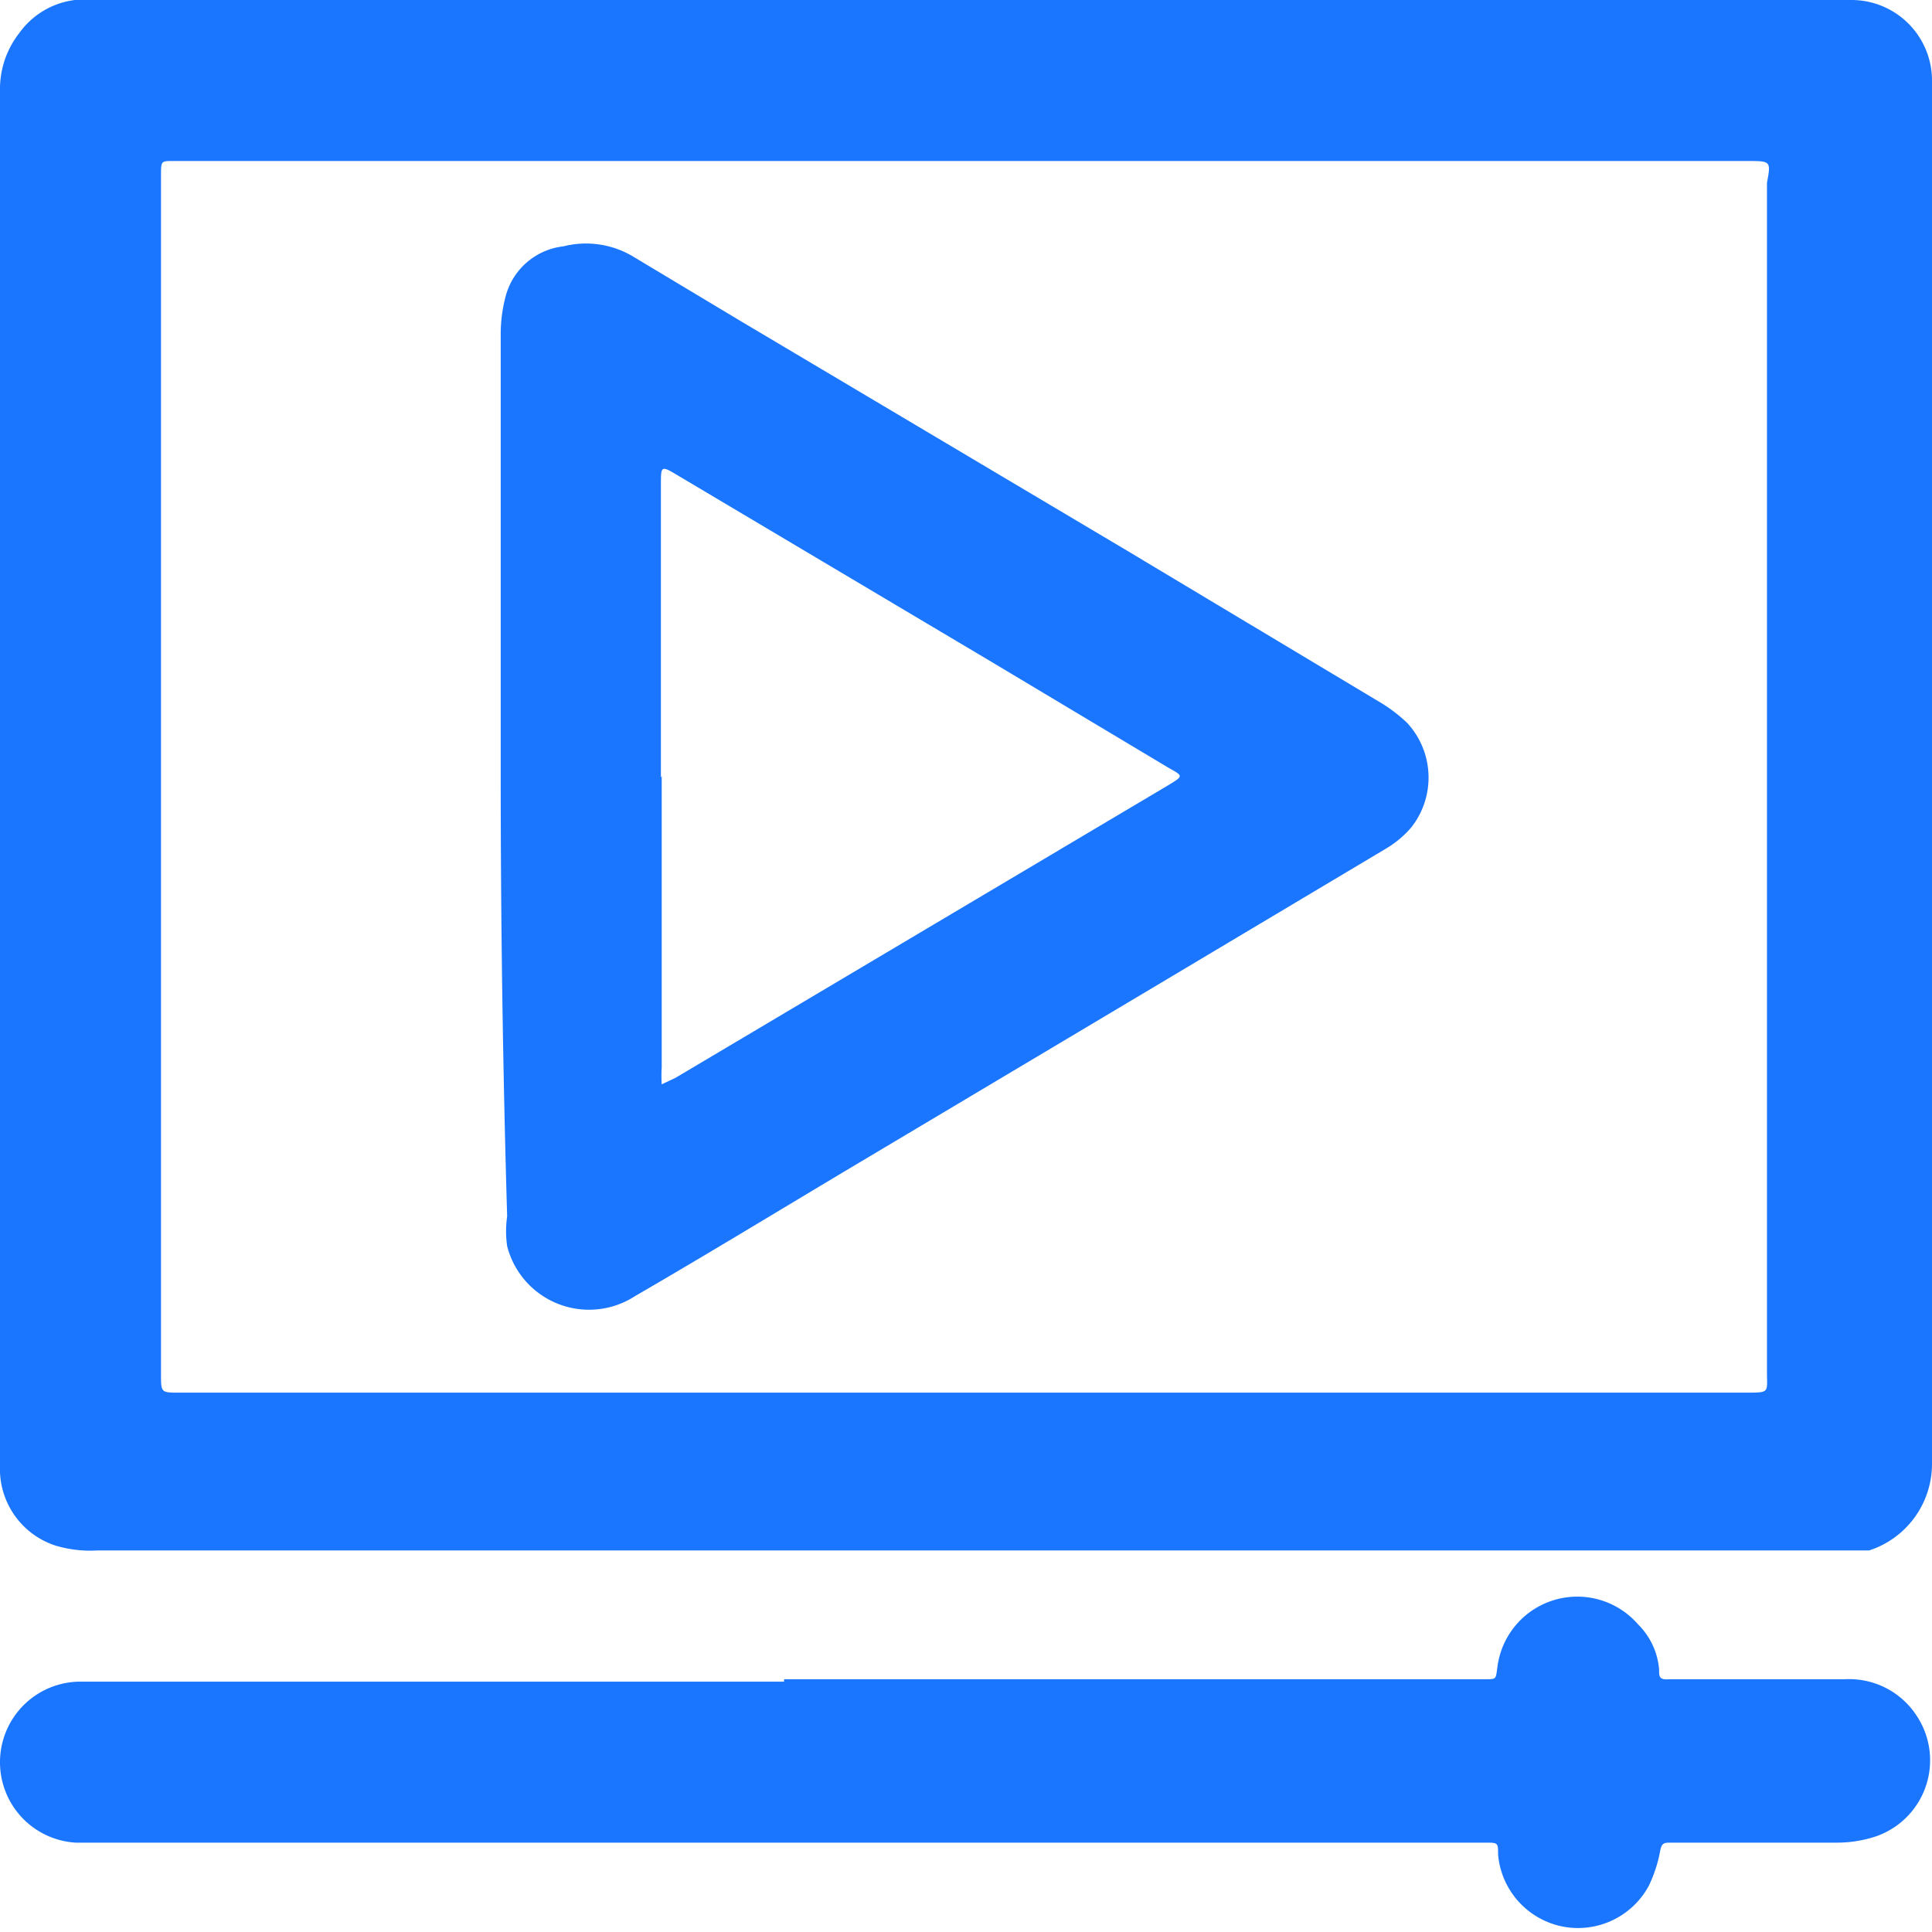
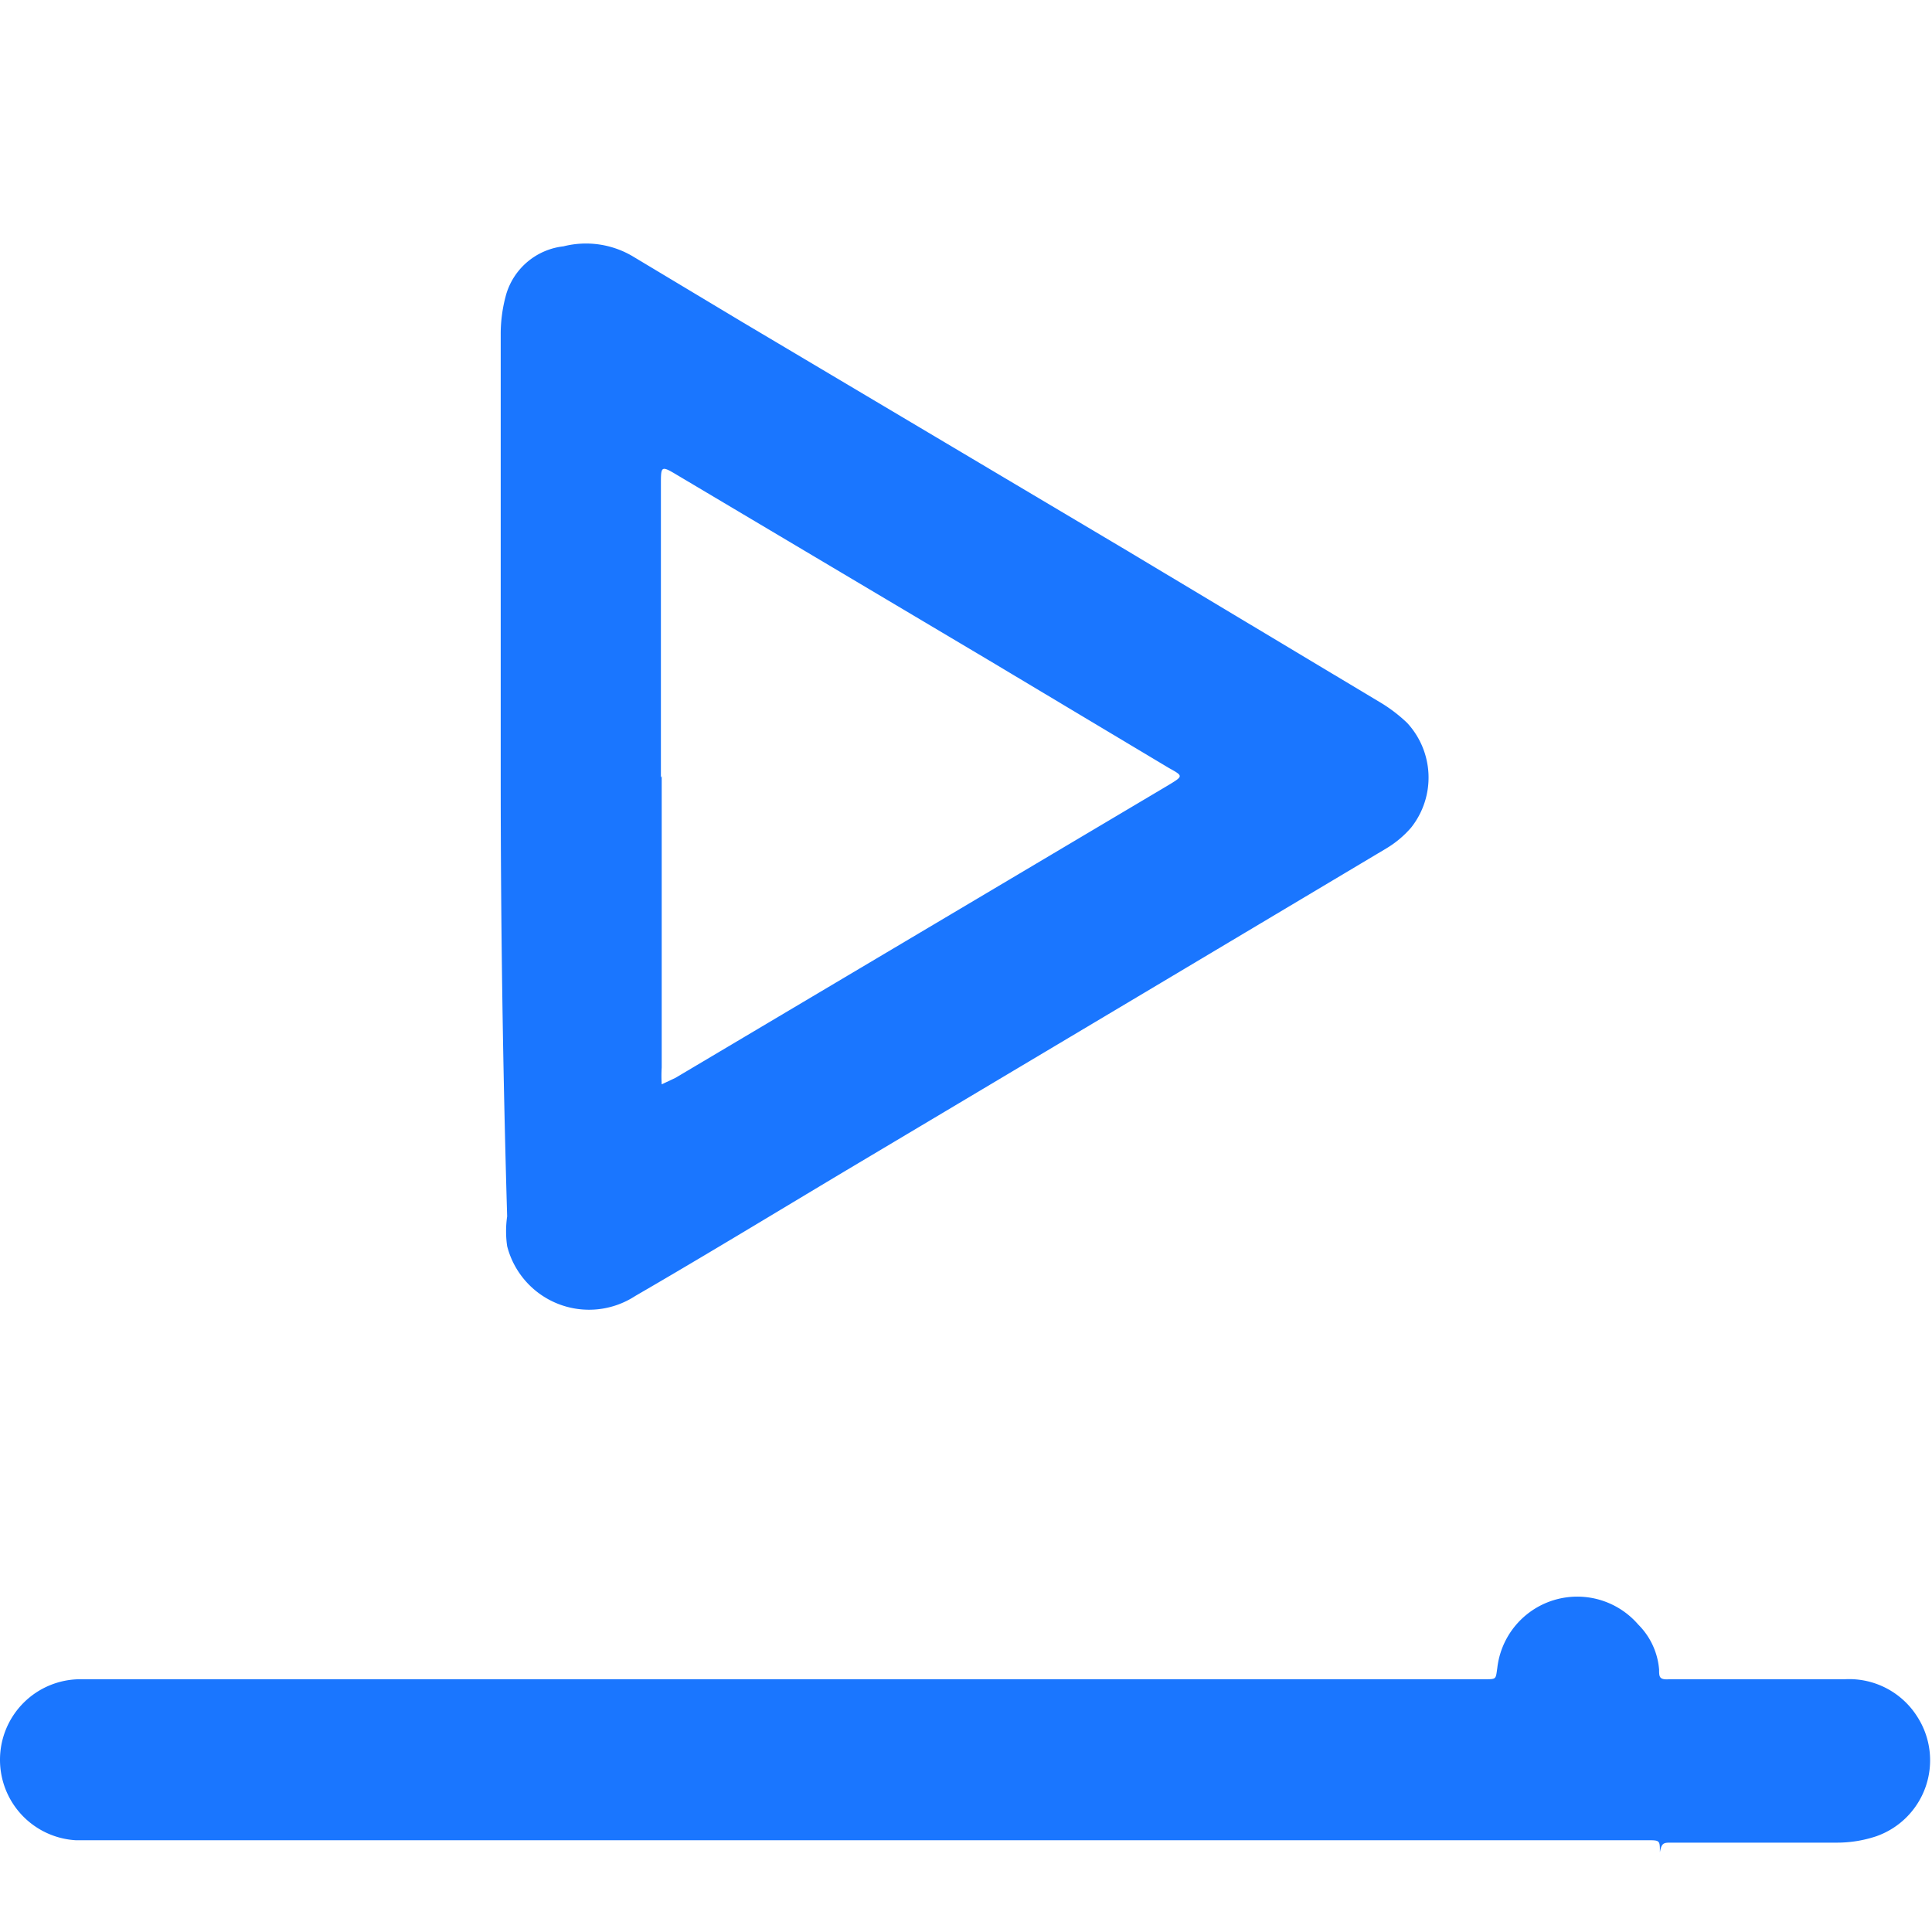
<svg xmlns="http://www.w3.org/2000/svg" id="Слой_1" data-name="Слой 1" width="24" height="24" viewBox="0 0 24 24">
  <defs>
    <style>.cls-1{fill:#1a76ff;}</style>
  </defs>
  <title>1724</title>
-   <path class="cls-1" d="M12,0H23a1,1,0,0,1,1,1c0,.06,0,.12,0,.18q0,8.49,0,17a1.13,1.13,0,0,1-.78,1.08l-.17,0H1.21a1.49,1.49,0,0,1-.52-.06A1,1,0,0,1,0,18.29c0-.05,0-.1,0-.16q0-8.48,0-17A1.13,1.13,0,0,1,.24.41,1,1,0,0,1,.93,0H12Zm0,2H2.15C2,2,2,2,2,2.18Q2,9.62,2,17.07c0,.23,0,.23.23.23H21.69c.3,0,.26,0,.26-.26q0-7.39,0-14.77C22,2,22,2,21.7,2Z" />
-   <path class="cls-1" d="M9.74,20.86h8.71c.14,0,.13,0,.15-.14a1,1,0,0,1,1.75-.54.89.89,0,0,1,.26.56c0,.09,0,.13.13.12h2.18a1,1,0,0,1,.9.47,1,1,0,0,1-.51,1.48,1.54,1.54,0,0,1-.5.08H20.76c-.09,0-.12,0-.14.12a1.71,1.71,0,0,1-.14.42,1,1,0,0,1-1.08.5,1,1,0,0,1-.79-.89c0-.15,0-.15-.16-.15H.94a1,1,0,0,1-.94-1,1,1,0,0,1,1-1H9.74Z" />
+   <path class="cls-1" d="M9.74,20.86h8.71c.14,0,.13,0,.15-.14a1,1,0,0,1,1.75-.54.89.89,0,0,1,.26.56c0,.09,0,.13.13.12h2.18a1,1,0,0,1,.9.47,1,1,0,0,1-.51,1.48,1.54,1.54,0,0,1-.5.08H20.76c-.09,0-.12,0-.14.12c0-.15,0-.15-.16-.15H.94a1,1,0,0,1-.94-1,1,1,0,0,1,1-1H9.74Z" />
  <path class="cls-1" d="M6.22,9.64q0-2.74,0-5.49a1.82,1.82,0,0,1,.07-.5A.84.84,0,0,1,7,3.06a1.14,1.14,0,0,1,.87.13L9.22,4,14,6.84l3.17,1.9a1.9,1.9,0,0,1,.31.24,1,1,0,0,1,.05,1.3,1.26,1.26,0,0,1-.31.26l-2.85,1.7-3.86,2.3c-.87.52-1.74,1.05-2.62,1.56a1.05,1.05,0,0,1-1.59-.62,1.29,1.29,0,0,1,0-.37Q6.22,12.38,6.22,9.64Zm2,0q0,1.81,0,3.62a1.69,1.69,0,0,0,0,.21l.17-.08,6.13-3.64c.18-.11.18-.11,0-.21L12.28,8.2,8.41,5.9c-.2-.12-.2-.11-.2.12Q8.21,7.84,8.21,9.66Z" />
</svg>